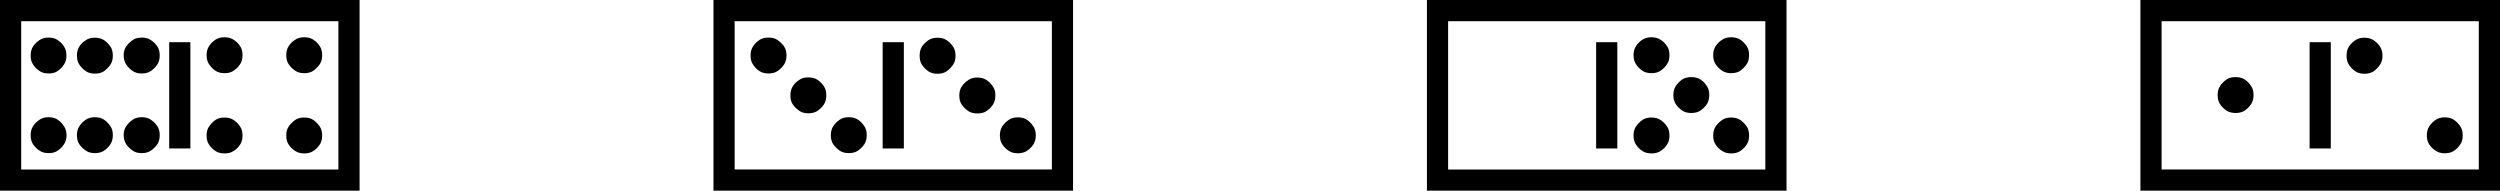
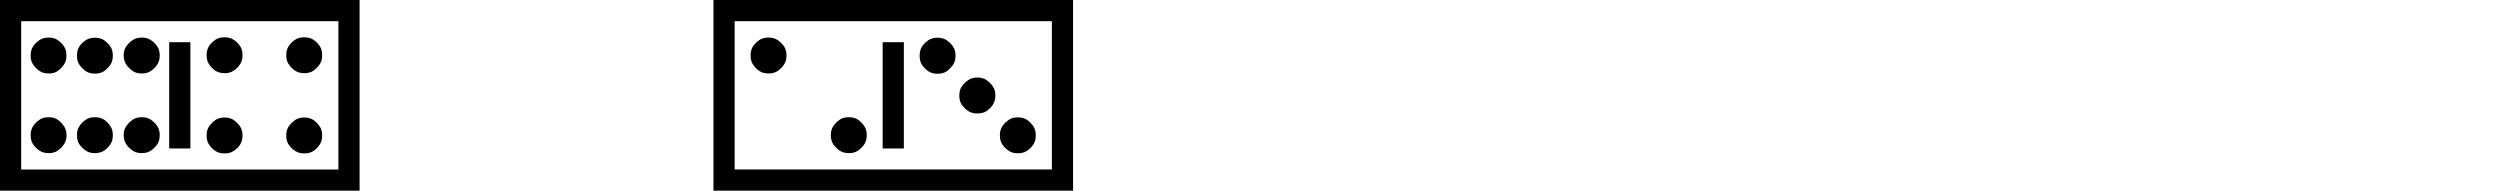
<svg xmlns="http://www.w3.org/2000/svg" xmlns:ns1="http://www.inkscape.org/namespaces/inkscape" xmlns:ns2="http://sodipodi.sourceforge.net/DTD/sodipodi-0.dtd" width="324.941" height="24.785" id="svg2" version="1.1" ns1:version="0.48.3.1 r9886" ns2:docname="Documento nuevo 1">
  <defs id="defs4" />
  <ns2:namedview id="base" pagecolor="#ffffff" bordercolor="#666666" borderopacity="1.0" ns1:pageopacity="0.0" ns1:pageshadow="2" ns1:zoom="5.4871431" ns1:cx="162.4707" ns1:cy="12.39258" ns1:document-units="px" ns1:current-layer="layer1" showgrid="false" fit-margin-top="0" fit-margin-left="0" fit-margin-right="0" fit-margin-bottom="0" ns1:window-width="1912" ns1:window-height="1136" ns1:window-x="0" ns1:window-y="0" ns1:window-maximized="1" />
  <g ns1:label="Capa 1" ns1:groupmode="layer" id="layer1" transform="translate(-121.844,-170.218)">
    <g style="font-size:40px;font-style:normal;font-weight:normal;line-height:125%;letter-spacing:0px;word-spacing:0px;fill:#000000;fill-opacity:1;stroke:none;font-family:Bitstream Vera Sans" id="flowRoot2985">
      <path d="m 148.699,177.386 c -3e-5,-0.469 0.104,-0.859 0.312,-1.172 0.221,-0.339 0.501,-0.618 0.84,-0.84 0.312,-0.208 0.703,-0.312 1.172,-0.312 0.469,2e-5 0.859,0.104 1.172,0.312 0.339,0.208 0.625,0.488 0.859,0.84 0.208,0.299 0.312,0.69 0.312,1.172 -4e-5,0.482 -0.104,0.872 -0.312,1.172 -0.208,0.326 -0.495,0.612 -0.859,0.859 -0.3,0.208 -0.684,0.313 -1.152,0.312 -0.482,2e-5 -0.879,-0.104 -1.191,-0.312 -0.326,-0.221 -0.606,-0.508 -0.84,-0.859 -0.208,-0.299 -0.313,-0.69 -0.312,-1.172 m 10.664,11.621 c -0.208,-0.299 -0.313,-0.69 -0.312,-1.172 -4e-5,-0.482 0.104,-0.872 0.312,-1.172 0.221,-0.326 0.508,-0.612 0.859,-0.859 0.299,-0.208 0.684,-0.312 1.152,-0.312 0.482,1e-5 0.879,0.104 1.191,0.312 0.325,0.221 0.605,0.508 0.84,0.859 0.208,0.299 0.312,0.69 0.312,1.172 -5e-5,0.469 -0.104,0.859 -0.312,1.172 -0.221,0.339 -0.501,0.618 -0.84,0.84 -0.313,0.208 -0.703,0.313 -1.172,0.312 -0.469,1e-5 -0.859,-0.104 -1.172,-0.312 -0.339,-0.208 -0.625,-0.488 -0.859,-0.84 m -10.352,0 c -0.208,-0.299 -0.313,-0.69 -0.312,-1.172 -3e-5,-0.482 0.104,-0.872 0.312,-1.172 0.221,-0.326 0.501,-0.612 0.84,-0.859 0.312,-0.208 0.703,-0.312 1.172,-0.312 0.469,1e-5 0.859,0.104 1.172,0.312 0.339,0.221 0.625,0.508 0.859,0.859 0.208,0.299 0.312,0.69 0.312,1.172 -4e-5,0.469 -0.104,0.859 -0.312,1.172 -0.208,0.339 -0.495,0.618 -0.859,0.84 -0.3,0.208 -0.684,0.313 -1.152,0.312 -0.482,1e-5 -0.879,-0.104 -1.191,-0.312 -0.326,-0.208 -0.606,-0.488 -0.84,-0.84 m 10.039,-11.621 c -4e-5,-0.469 0.104,-0.859 0.312,-1.172 0.221,-0.339 0.508,-0.618 0.859,-0.84 0.299,-0.208 0.684,-0.312 1.152,-0.312 0.482,2e-5 0.879,0.104 1.191,0.312 0.325,0.208 0.605,0.488 0.84,0.84 0.208,0.299 0.312,0.69 0.312,1.172 -5e-5,0.482 -0.104,0.872 -0.312,1.172 -0.221,0.326 -0.501,0.612 -0.84,0.859 -0.313,0.208 -0.703,0.313 -1.172,0.312 -0.469,2e-5 -0.859,-0.104 -1.172,-0.312 -0.339,-0.221 -0.625,-0.508 -0.859,-0.859 -0.208,-0.299 -0.313,-0.69 -0.312,-1.172 m -37.207,17.617 0,-24.785 46.738,0 0,24.785 -46.738,0 m 43.984,-2.754 0,-19.277 -41.23,0 0,19.277 41.23,0 m -21.992,-2.734 0,-13.809 2.754,0 0,13.809 -2.754,0 m -9.668,-9.727 c -0.469,1e-5 -0.853,-0.104 -1.152,-0.312 -0.339,-0.221 -0.625,-0.508 -0.859,-0.859 -0.208,-0.299 -0.313,-0.69 -0.312,-1.172 -1e-5,-0.469 0.104,-0.859 0.312,-1.172 0.208,-0.339 0.495,-0.618 0.859,-0.84 0.299,-0.208 0.684,-0.312 1.152,-0.312 0.482,2e-5 0.879,0.104 1.191,0.312 0.326,0.221 0.605,0.501 0.84,0.84 0.208,0.299 0.312,0.69 0.312,1.172 -2e-5,0.482 -0.104,0.872 -0.312,1.172 -0.221,0.326 -0.501,0.612 -0.84,0.859 -0.313,0.208 -0.71,0.313 -1.191,0.312 m 0,10.332 c -0.469,0 -0.853,-0.104 -1.152,-0.312 -0.339,-0.221 -0.625,-0.501 -0.859,-0.84 -0.208,-0.299 -0.313,-0.697 -0.312,-1.191 -1e-5,-0.469 0.104,-0.853 0.312,-1.152 0.208,-0.339 0.495,-0.625 0.859,-0.859 0.299,-0.208 0.684,-0.312 1.152,-0.312 0.482,1e-5 0.879,0.104 1.191,0.312 0.326,0.221 0.605,0.508 0.84,0.859 0.208,0.299 0.312,0.684 0.312,1.152 -2e-5,0.482 -0.104,0.879 -0.312,1.191 -0.221,0.326 -0.501,0.605 -0.84,0.84 -0.313,0.208 -0.71,0.312 -1.191,0.312 m -4.844,-0.312 c -0.286,0.208 -0.671,0.312 -1.152,0.312 -0.482,0 -0.872,-0.104 -1.172,-0.312 -0.339,-0.221 -0.625,-0.501 -0.859,-0.84 -0.208,-0.312 -0.313,-0.703 -0.312,-1.172 -1e-5,-0.469 0.104,-0.859 0.312,-1.172 0.221,-0.339 0.508,-0.625 0.859,-0.859 0.299,-0.208 0.69,-0.312 1.172,-0.312 0.469,1e-5 0.853,0.104 1.152,0.312 0.339,0.221 0.618,0.508 0.84,0.859 0.208,0.299 0.319,0.684 0.332,1.152 -1e-5,0.482 -0.111,0.879 -0.332,1.191 -0.208,0.326 -0.488,0.605 -0.84,0.84 m 10.938,-10.039 c -0.469,2e-5 -0.853,-0.104 -1.152,-0.312 -0.339,-0.221 -0.625,-0.508 -0.859,-0.859 -0.208,-0.299 -0.319,-0.684 -0.332,-1.152 -2e-5,-0.482 0.111,-0.879 0.332,-1.191 0.221,-0.326 0.508,-0.605 0.859,-0.84 0.299,-0.208 0.684,-0.312 1.152,-0.312 0.469,2e-5 0.859,0.104 1.172,0.312 0.339,0.221 0.625,0.501 0.859,0.84 0.208,0.313 0.312,0.703 0.312,1.172 -3e-5,0.469 -0.104,0.859 -0.312,1.172 -0.221,0.339 -0.508,0.625 -0.859,0.859 -0.299,0.208 -0.69,0.313 -1.172,0.312 m 0,10.352 c -0.469,0 -0.853,-0.104 -1.152,-0.312 -0.339,-0.221 -0.625,-0.501 -0.859,-0.84 -0.208,-0.312 -0.319,-0.703 -0.332,-1.172 -2e-5,-0.469 0.111,-0.859 0.332,-1.172 0.221,-0.339 0.508,-0.625 0.859,-0.859 0.299,-0.208 0.684,-0.312 1.152,-0.312 0.469,1e-5 0.859,0.104 1.172,0.312 0.339,0.221 0.625,0.508 0.859,0.859 0.208,0.299 0.312,0.684 0.312,1.152 -3e-5,0.482 -0.104,0.879 -0.312,1.191 -0.221,0.326 -0.508,0.605 -0.859,0.84 -0.299,0.208 -0.69,0.312 -1.172,0.312 m -10.938,-10.664 c -0.286,0.208 -0.671,0.313 -1.152,0.312 -0.482,2e-5 -0.872,-0.104 -1.172,-0.312 -0.339,-0.221 -0.625,-0.508 -0.859,-0.859 -0.208,-0.299 -0.313,-0.684 -0.312,-1.152 -1e-5,-0.482 0.104,-0.879 0.312,-1.191 0.221,-0.326 0.508,-0.605 0.859,-0.84 0.299,-0.208 0.69,-0.312 1.172,-0.312 0.469,2e-5 0.853,0.104 1.152,0.312 0.339,0.221 0.618,0.501 0.84,0.84 0.208,0.313 0.312,0.703 0.312,1.172 0.013,0.469 -0.091,0.859 -0.312,1.172 -0.208,0.339 -0.488,0.625 -0.84,0.859" id="path2994" ns1:connector-curvature="0" />
-       <path d="m 233.348,189.807 c -0.3,0.208 -0.69,0.312 -1.172,0.312 -0.482,0 -0.872,-0.104 -1.172,-0.312 -0.326,-0.221 -0.612,-0.501 -0.859,-0.84 -0.208,-0.312 -0.313,-0.703 -0.312,-1.172 -2e-5,-0.469 0.104,-0.859 0.312,-1.172 0.221,-0.339 0.508,-0.625 0.859,-0.859 0.299,-0.208 0.69,-0.312 1.172,-0.312 0.469,1e-5 0.859,0.104 1.172,0.312 0.339,0.221 0.618,0.508 0.84,0.859 0.208,0.299 0.312,0.684 0.312,1.152 -2e-5,0.482 -0.104,0.879 -0.312,1.191 -0.221,0.326 -0.501,0.605 -0.84,0.84 m -6.445,-4.863 c -0.469,1e-5 -0.853,-0.104 -1.152,-0.312 -0.339,-0.221 -0.625,-0.501 -0.859,-0.84 -0.208,-0.299 -0.313,-0.69 -0.312,-1.172 -1e-5,-0.482 0.104,-0.879 0.312,-1.191 0.208,-0.339 0.495,-0.618 0.859,-0.84 0.299,-0.208 0.684,-0.312 1.152,-0.312 0.482,1e-5 0.879,0.104 1.191,0.312 0.326,0.221 0.605,0.501 0.84,0.84 0.208,0.313 0.312,0.71 0.312,1.191 -1e-5,0.469 -0.104,0.859 -0.312,1.172 -0.221,0.326 -0.501,0.605 -0.84,0.84 -0.313,0.208 -0.71,0.313 -1.191,0.312 m -5.176,-5.176 c -0.469,2e-5 -0.859,-0.104 -1.172,-0.312 -0.339,-0.221 -0.619,-0.508 -0.84,-0.859 -0.208,-0.299 -0.312,-0.684 -0.312,-1.152 0,-0.482 0.104,-0.879 0.312,-1.191 0.208,-0.326 0.488,-0.605 0.84,-0.84 0.299,-0.208 0.69,-0.312 1.172,-0.312 0.482,2e-5 0.872,0.104 1.172,0.312 0.326,0.221 0.612,0.501 0.859,0.84 0.208,0.313 0.312,0.703 0.312,1.172 -1e-5,0.469 -0.104,0.859 -0.312,1.172 -0.221,0.339 -0.508,0.625 -0.859,0.859 -0.299,0.208 -0.69,0.313 -1.172,0.312 m 32.402,10.371 c -0.469,0 -0.853,-0.104 -1.152,-0.312 -0.339,-0.208 -0.625,-0.488 -0.859,-0.84 -0.208,-0.312 -0.313,-0.703 -0.312,-1.172 -4e-5,-0.469 0.104,-0.859 0.312,-1.172 0.208,-0.326 0.495,-0.612 0.859,-0.859 0.299,-0.208 0.684,-0.312 1.152,-0.312 0.482,1e-5 0.879,0.104 1.191,0.312 0.325,0.221 0.605,0.508 0.84,0.859 0.208,0.299 0.312,0.69 0.312,1.172 -5e-5,0.469 -0.104,0.859 -0.312,1.172 -0.221,0.339 -0.501,0.619 -0.84,0.84 -0.313,0.208 -0.71,0.312 -1.191,0.312 m -5.254,-5.176 c -0.469,1e-5 -0.853,-0.098 -1.152,-0.293 -0.339,-0.221 -0.632,-0.508 -0.879,-0.859 -0.208,-0.299 -0.313,-0.69 -0.312,-1.172 -4e-5,-0.482 0.104,-0.872 0.312,-1.172 0.221,-0.339 0.514,-0.625 0.879,-0.859 0.299,-0.208 0.684,-0.312 1.152,-0.312 0.469,1e-5 0.859,0.104 1.172,0.312 0.339,0.221 0.625,0.508 0.859,0.859 0.208,0.299 0.312,0.684 0.312,1.152 -4e-5,0.469 -0.104,0.866 -0.312,1.191 -0.221,0.339 -0.508,0.625 -0.859,0.859 -0.3,0.195 -0.69,0.293 -1.172,0.293 m -5.176,-5.156 c -0.469,1e-5 -0.859,-0.104 -1.172,-0.312 -0.339,-0.221 -0.625,-0.514 -0.859,-0.879 -0.195,-0.299 -0.293,-0.684 -0.293,-1.152 -3e-5,-0.469 0.098,-0.859 0.293,-1.172 0.221,-0.339 0.508,-0.625 0.859,-0.859 0.299,-0.208 0.69,-0.312 1.172,-0.312 0.469,2e-5 0.859,0.104 1.172,0.312 0.339,0.221 0.625,0.508 0.859,0.859 0.208,0.313 0.312,0.703 0.312,1.172 -4e-5,0.456 -0.104,0.84 -0.312,1.152 -0.221,0.339 -0.508,0.632 -0.859,0.879 -0.3,0.208 -0.69,0.313 -1.172,0.312 m -29.121,15.195 0,-24.785 46.738,0 0,24.785 -46.738,0 m 43.984,-2.754 0,-19.277 -41.23,0 0,19.277 41.23,0 m -21.992,-2.734 0,-13.809 2.754,0 0,13.809 -2.754,0" id="path2996" ns1:connector-curvature="0" />
-       <path d="m 334.168,177.386 c -3e-5,-0.469 0.104,-0.859 0.312,-1.172 0.221,-0.339 0.501,-0.618 0.84,-0.84 0.312,-0.208 0.703,-0.312 1.172,-0.312 0.469,2e-5 0.859,0.104 1.172,0.312 0.339,0.208 0.625,0.488 0.859,0.84 0.208,0.299 0.312,0.69 0.312,1.172 -4e-5,0.482 -0.104,0.872 -0.312,1.172 -0.208,0.326 -0.495,0.612 -0.859,0.859 -0.3,0.208 -0.684,0.313 -1.152,0.312 -0.482,2e-5 -0.879,-0.104 -1.191,-0.312 -0.326,-0.221 -0.606,-0.508 -0.84,-0.859 -0.208,-0.299 -0.313,-0.69 -0.312,-1.172 m 10.664,11.621 c -0.208,-0.299 -0.313,-0.69 -0.312,-1.172 -4e-5,-0.482 0.104,-0.872 0.312,-1.172 0.221,-0.326 0.508,-0.612 0.859,-0.859 0.299,-0.208 0.684,-0.312 1.152,-0.312 0.482,1e-5 0.879,0.104 1.191,0.312 0.325,0.221 0.605,0.508 0.84,0.859 0.208,0.299 0.312,0.69 0.312,1.172 -5e-5,0.469 -0.104,0.859 -0.312,1.172 -0.221,0.339 -0.501,0.618 -0.84,0.84 -0.313,0.208 -0.703,0.313 -1.172,0.312 -0.469,1e-5 -0.859,-0.104 -1.172,-0.312 -0.339,-0.208 -0.625,-0.488 -0.859,-0.84 m -10.352,0 c -0.208,-0.299 -0.313,-0.69 -0.312,-1.172 -3e-5,-0.482 0.104,-0.872 0.312,-1.172 0.221,-0.326 0.501,-0.612 0.84,-0.859 0.312,-0.208 0.703,-0.312 1.172,-0.312 0.469,1e-5 0.859,0.104 1.172,0.312 0.339,0.221 0.625,0.508 0.859,0.859 0.208,0.299 0.312,0.69 0.312,1.172 -4e-5,0.469 -0.104,0.859 -0.312,1.172 -0.208,0.339 -0.495,0.618 -0.859,0.84 -0.3,0.208 -0.684,0.313 -1.152,0.312 -0.482,1e-5 -0.879,-0.104 -1.191,-0.312 -0.326,-0.208 -0.606,-0.488 -0.84,-0.84 m 10.039,-11.621 c -4e-5,-0.469 0.104,-0.859 0.312,-1.172 0.221,-0.339 0.508,-0.618 0.859,-0.84 0.299,-0.208 0.684,-0.312 1.152,-0.312 0.482,2e-5 0.879,0.104 1.191,0.312 0.325,0.208 0.605,0.488 0.84,0.84 0.208,0.299 0.312,0.69 0.312,1.172 -5e-5,0.482 -0.104,0.872 -0.312,1.172 -0.221,0.326 -0.501,0.612 -0.84,0.859 -0.313,0.208 -0.703,0.313 -1.172,0.312 -0.469,2e-5 -0.859,-0.104 -1.172,-0.312 -0.339,-0.221 -0.625,-0.508 -0.859,-0.859 -0.208,-0.299 -0.313,-0.69 -0.312,-1.172 m -5.176,5.176 c -4e-5,-0.469 0.104,-0.853 0.312,-1.152 0.221,-0.339 0.501,-0.625 0.84,-0.859 0.299,-0.208 0.697,-0.312 1.191,-0.312 0.469,2e-5 0.859,0.104 1.172,0.312 0.339,0.208 0.618,0.495 0.84,0.859 0.208,0.299 0.312,0.684 0.312,1.152 -4e-5,0.482 -0.104,0.879 -0.312,1.191 -0.221,0.326 -0.501,0.605 -0.84,0.84 -0.313,0.208 -0.71,0.313 -1.191,0.312 -0.469,1e-5 -0.859,-0.104 -1.172,-0.312 -0.326,-0.221 -0.606,-0.501 -0.84,-0.84 -0.208,-0.312 -0.313,-0.71 -0.312,-1.191 m -32.031,12.441 0,-24.785 46.738,0 0,24.785 -46.738,0 m 43.984,-2.754 0,-19.277 -41.23,0 0,19.277 41.23,0 m -21.992,-2.734 0,-13.809 2.754,0 0,13.809 -2.754,0" id="path2998" ns1:connector-curvature="0" />
-       <path d="m 410.086,182.561 c -2e-5,-0.469 0.104,-0.853 0.312,-1.152 0.221,-0.339 0.501,-0.625 0.84,-0.859 0.299,-0.208 0.69,-0.312 1.172,-0.312 0.482,2e-5 0.879,0.104 1.191,0.312 0.326,0.208 0.605,0.495 0.84,0.859 0.208,0.299 0.312,0.684 0.312,1.152 -2e-5,0.482 -0.104,0.879 -0.312,1.191 -0.221,0.326 -0.501,0.605 -0.84,0.84 -0.313,0.208 -0.703,0.313 -1.172,0.312 -0.469,1e-5 -0.866,-0.104 -1.191,-0.312 -0.339,-0.221 -0.619,-0.501 -0.84,-0.84 -0.208,-0.312 -0.313,-0.71 -0.312,-1.191 m 29.512,7.578 c -0.469,0 -0.853,-0.104 -1.152,-0.312 -0.339,-0.208 -0.625,-0.488 -0.859,-0.84 -0.208,-0.312 -0.313,-0.703 -0.312,-1.172 -4e-5,-0.469 0.104,-0.859 0.312,-1.172 0.208,-0.326 0.495,-0.612 0.859,-0.859 0.299,-0.208 0.684,-0.312 1.152,-0.312 0.482,1e-5 0.879,0.104 1.191,0.312 0.325,0.221 0.605,0.508 0.84,0.859 0.208,0.299 0.312,0.69 0.312,1.172 -5e-5,0.469 -0.104,0.859 -0.312,1.172 -0.221,0.339 -0.501,0.619 -0.84,0.84 -0.313,0.208 -0.71,0.312 -1.191,0.312 m -10.43,-10.332 c -0.469,1e-5 -0.859,-0.104 -1.172,-0.312 -0.339,-0.221 -0.625,-0.514 -0.859,-0.879 -0.195,-0.299 -0.293,-0.684 -0.293,-1.152 -3e-5,-0.469 0.098,-0.859 0.293,-1.172 0.221,-0.339 0.508,-0.625 0.859,-0.859 0.299,-0.208 0.69,-0.312 1.172,-0.312 0.469,2e-5 0.859,0.104 1.172,0.312 0.339,0.221 0.625,0.508 0.859,0.859 0.208,0.313 0.312,0.703 0.312,1.172 -4e-5,0.456 -0.104,0.84 -0.312,1.152 -0.221,0.339 -0.508,0.632 -0.859,0.879 -0.3,0.208 -0.69,0.313 -1.172,0.312 m -29.121,15.195 0,-24.785 46.738,0 0,24.785 -46.738,0 m 43.984,-2.754 0,-19.277 -41.23,0 0,19.277 41.23,0 m -21.992,-2.734 0,-13.809 2.754,0 0,13.809 -2.754,0" id="path3000" ns1:connector-curvature="0" />
+       <path d="m 233.348,189.807 c -0.3,0.208 -0.69,0.312 -1.172,0.312 -0.482,0 -0.872,-0.104 -1.172,-0.312 -0.326,-0.221 -0.612,-0.501 -0.859,-0.84 -0.208,-0.312 -0.313,-0.703 -0.312,-1.172 -2e-5,-0.469 0.104,-0.859 0.312,-1.172 0.221,-0.339 0.508,-0.625 0.859,-0.859 0.299,-0.208 0.69,-0.312 1.172,-0.312 0.469,1e-5 0.859,0.104 1.172,0.312 0.339,0.221 0.618,0.508 0.84,0.859 0.208,0.299 0.312,0.684 0.312,1.152 -2e-5,0.482 -0.104,0.879 -0.312,1.191 -0.221,0.326 -0.501,0.605 -0.84,0.84 m -6.445,-4.863 m -5.176,-5.176 c -0.469,2e-5 -0.859,-0.104 -1.172,-0.312 -0.339,-0.221 -0.619,-0.508 -0.84,-0.859 -0.208,-0.299 -0.312,-0.684 -0.312,-1.152 0,-0.482 0.104,-0.879 0.312,-1.191 0.208,-0.326 0.488,-0.605 0.84,-0.84 0.299,-0.208 0.69,-0.312 1.172,-0.312 0.482,2e-5 0.872,0.104 1.172,0.312 0.326,0.221 0.612,0.501 0.859,0.84 0.208,0.313 0.312,0.703 0.312,1.172 -1e-5,0.469 -0.104,0.859 -0.312,1.172 -0.221,0.339 -0.508,0.625 -0.859,0.859 -0.299,0.208 -0.69,0.313 -1.172,0.312 m 32.402,10.371 c -0.469,0 -0.853,-0.104 -1.152,-0.312 -0.339,-0.208 -0.625,-0.488 -0.859,-0.84 -0.208,-0.312 -0.313,-0.703 -0.312,-1.172 -4e-5,-0.469 0.104,-0.859 0.312,-1.172 0.208,-0.326 0.495,-0.612 0.859,-0.859 0.299,-0.208 0.684,-0.312 1.152,-0.312 0.482,1e-5 0.879,0.104 1.191,0.312 0.325,0.221 0.605,0.508 0.84,0.859 0.208,0.299 0.312,0.69 0.312,1.172 -5e-5,0.469 -0.104,0.859 -0.312,1.172 -0.221,0.339 -0.501,0.619 -0.84,0.84 -0.313,0.208 -0.71,0.312 -1.191,0.312 m -5.254,-5.176 c -0.469,1e-5 -0.853,-0.098 -1.152,-0.293 -0.339,-0.221 -0.632,-0.508 -0.879,-0.859 -0.208,-0.299 -0.313,-0.69 -0.312,-1.172 -4e-5,-0.482 0.104,-0.872 0.312,-1.172 0.221,-0.339 0.514,-0.625 0.879,-0.859 0.299,-0.208 0.684,-0.312 1.152,-0.312 0.469,1e-5 0.859,0.104 1.172,0.312 0.339,0.221 0.625,0.508 0.859,0.859 0.208,0.299 0.312,0.684 0.312,1.152 -4e-5,0.469 -0.104,0.866 -0.312,1.191 -0.221,0.339 -0.508,0.625 -0.859,0.859 -0.3,0.195 -0.69,0.293 -1.172,0.293 m -5.176,-5.156 c -0.469,1e-5 -0.859,-0.104 -1.172,-0.312 -0.339,-0.221 -0.625,-0.514 -0.859,-0.879 -0.195,-0.299 -0.293,-0.684 -0.293,-1.152 -3e-5,-0.469 0.098,-0.859 0.293,-1.172 0.221,-0.339 0.508,-0.625 0.859,-0.859 0.299,-0.208 0.69,-0.312 1.172,-0.312 0.469,2e-5 0.859,0.104 1.172,0.312 0.339,0.221 0.625,0.508 0.859,0.859 0.208,0.313 0.312,0.703 0.312,1.172 -4e-5,0.456 -0.104,0.84 -0.312,1.152 -0.221,0.339 -0.508,0.632 -0.859,0.879 -0.3,0.208 -0.69,0.313 -1.172,0.312 m -29.121,15.195 0,-24.785 46.738,0 0,24.785 -46.738,0 m 43.984,-2.754 0,-19.277 -41.23,0 0,19.277 41.23,0 m -21.992,-2.734 0,-13.809 2.754,0 0,13.809 -2.754,0" id="path2996" ns1:connector-curvature="0" />
    </g>
  </g>
</svg>